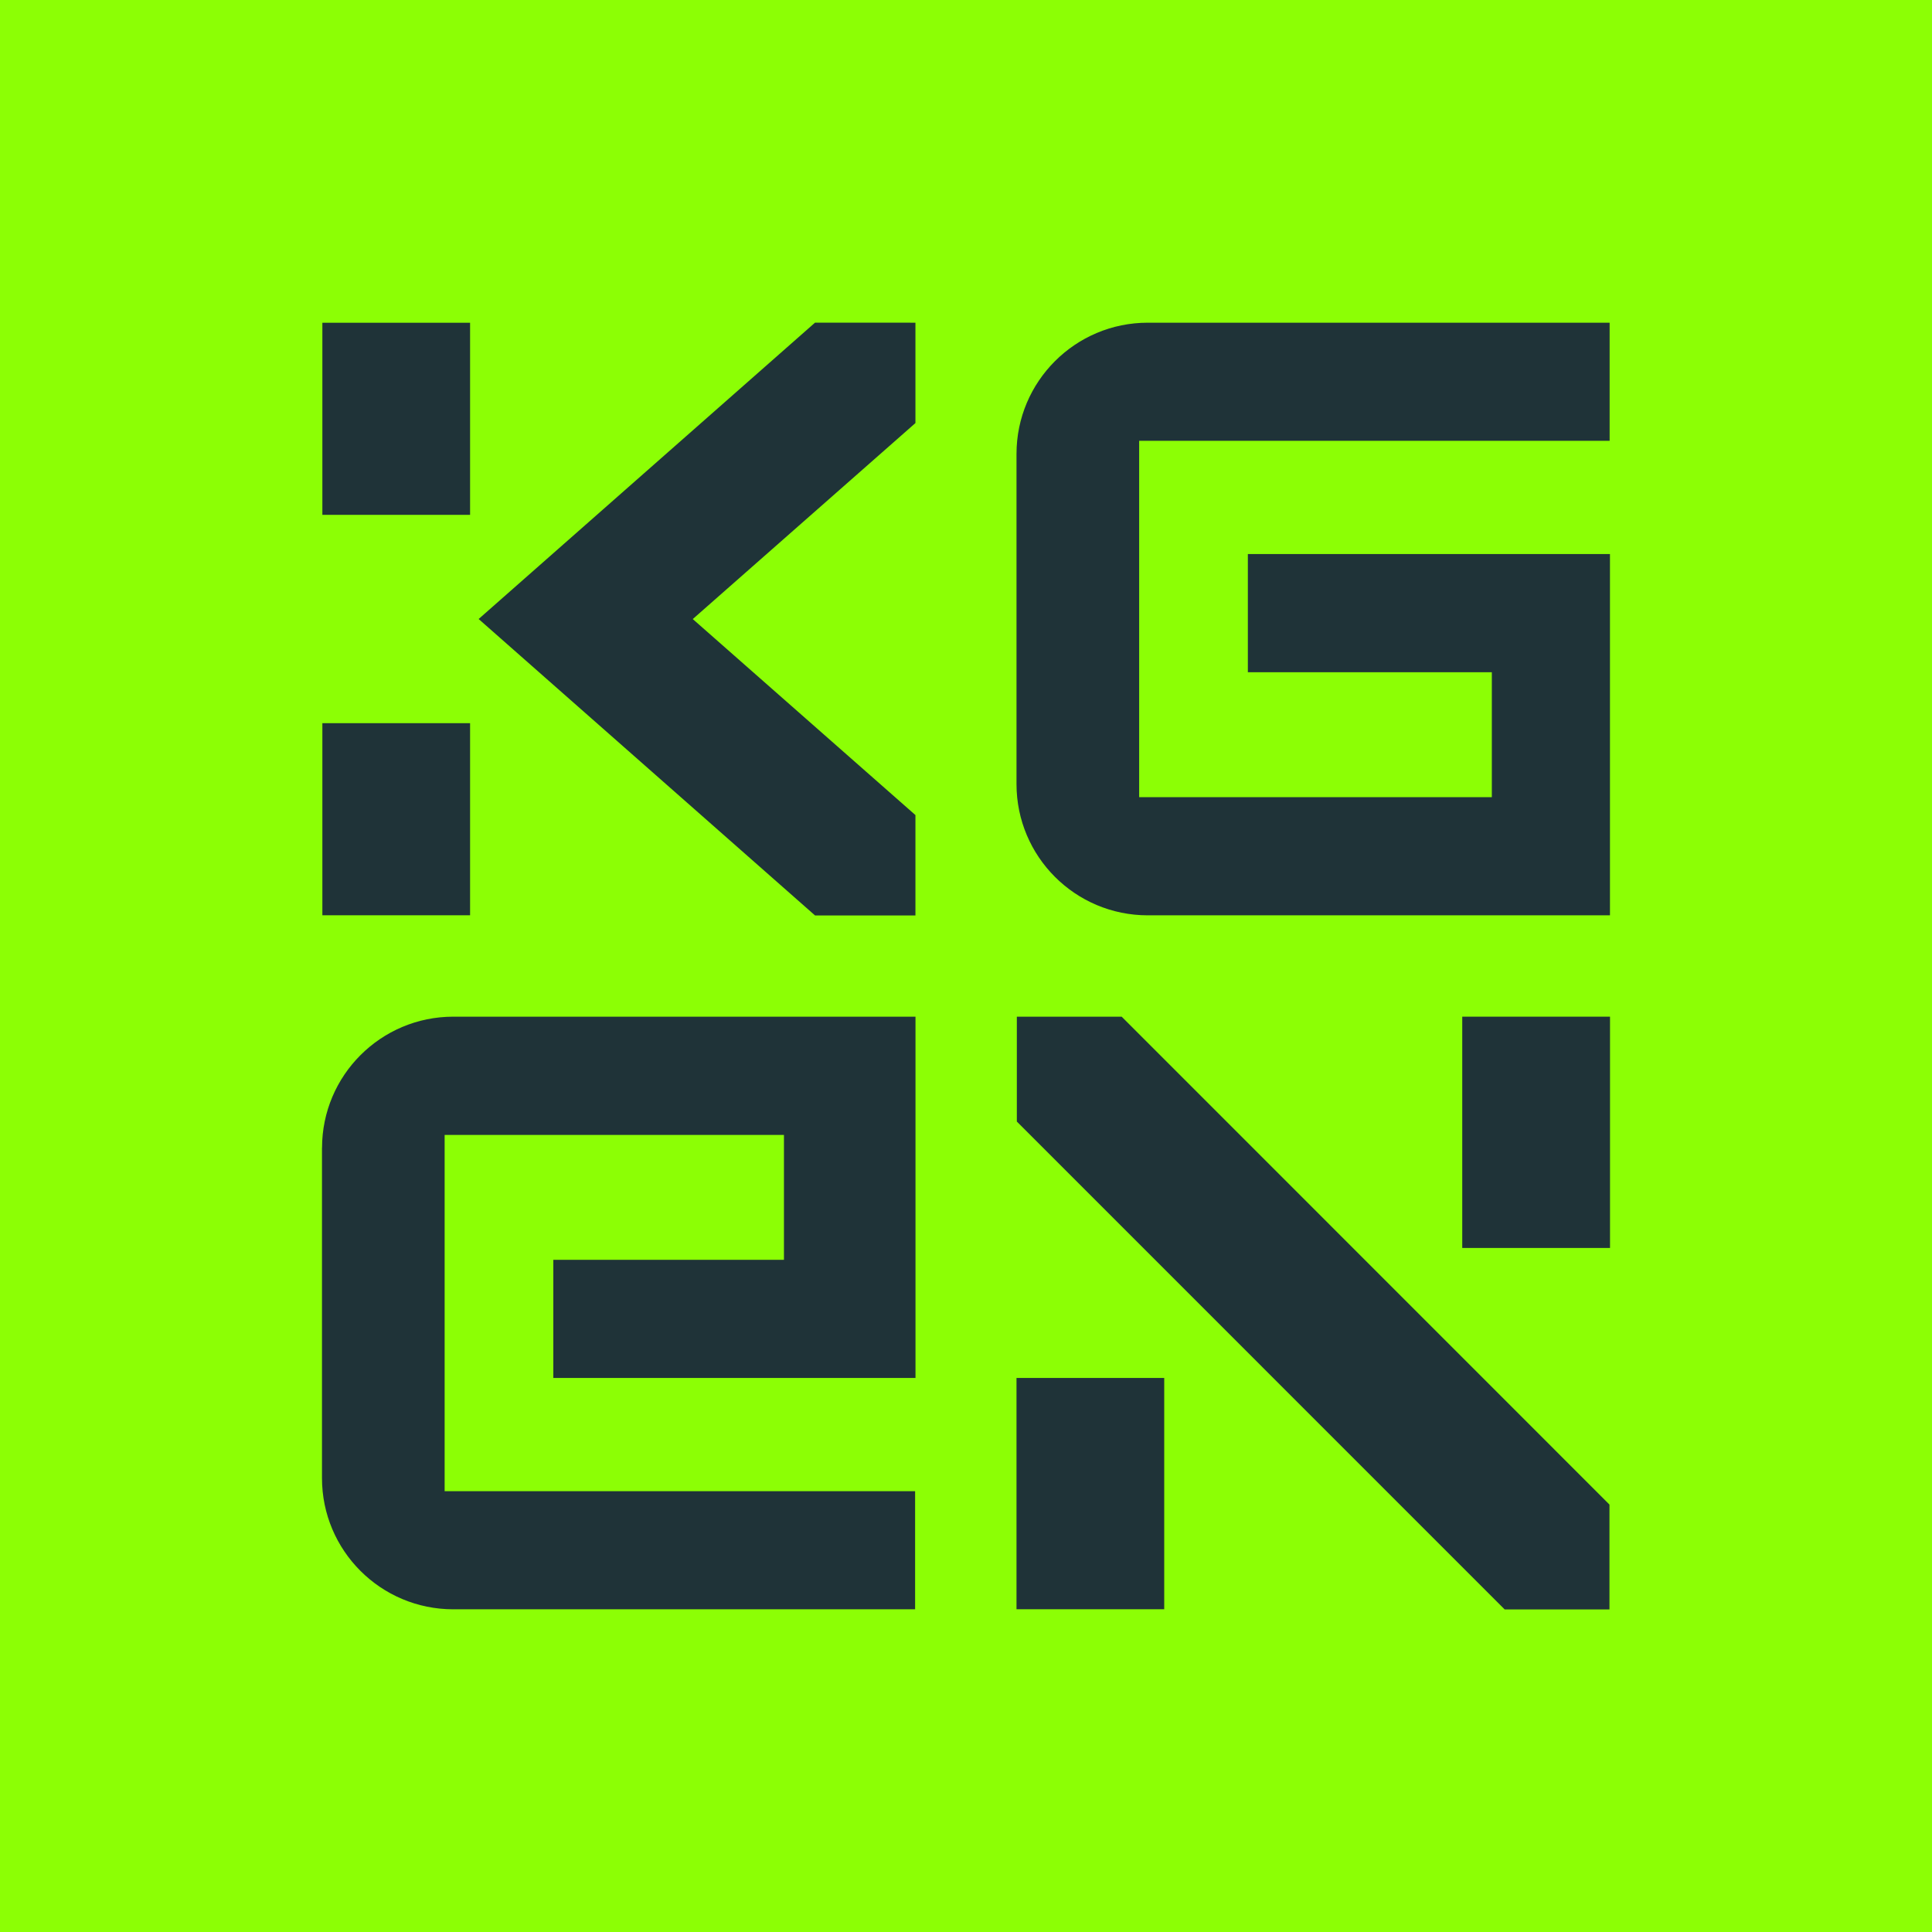
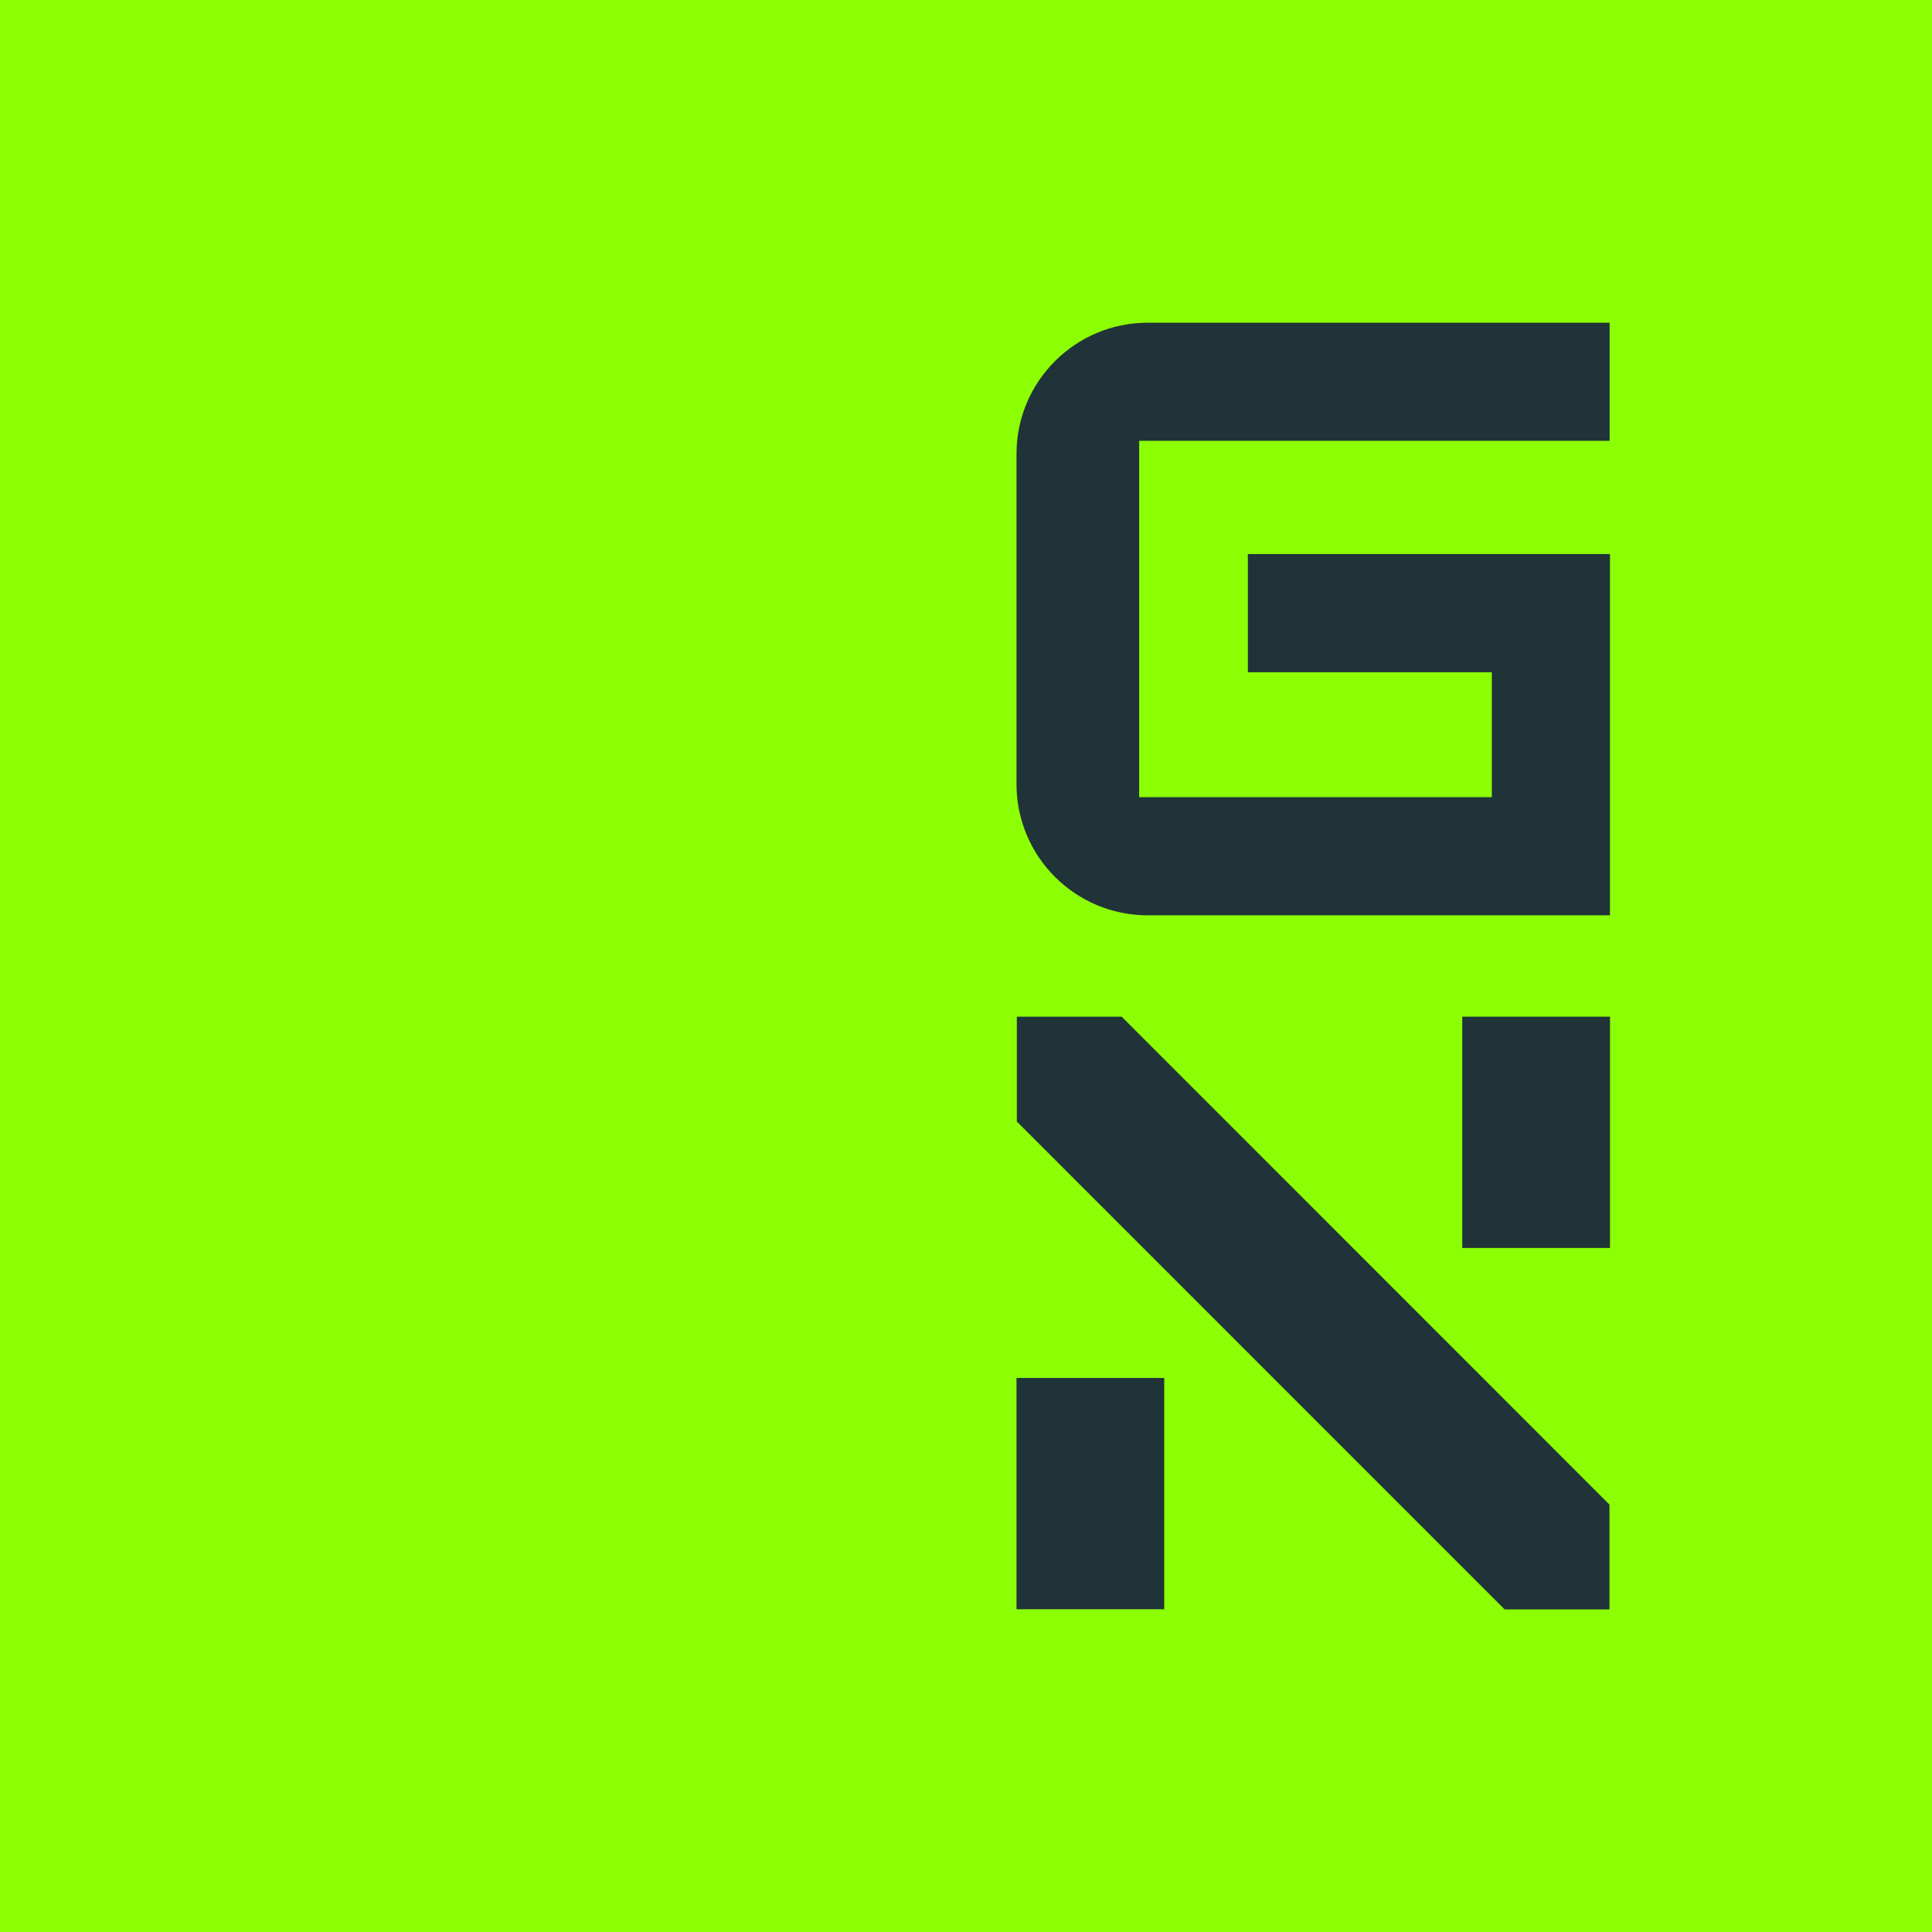
<svg xmlns="http://www.w3.org/2000/svg" width="35" height="35" viewBox="0 0 35 35" fill="none">
  <rect width="35" height="35" fill="#8CFF05" />
-   <path d="M8.516 5.847H5.84V9.327H8.516V5.847Z" fill="#1F3338" />
  <path d="M22.606 10.037V12.178H27.026V14.441H20.637V7.986H29.16V5.846H20.793C19.481 5.846 18.415 6.91 18.415 8.223V14.204C18.415 15.517 19.479 16.582 20.793 16.582H29.166V10.037H22.605H22.606Z" fill="#1F3338" />
-   <path d="M5.833 20.796V26.777C5.833 28.089 6.897 29.154 8.211 29.154H16.578V27.014H8.055V20.56H14.202V22.823H10.024V24.963H16.585V18.418H8.212C6.9 18.418 5.834 19.482 5.834 20.796H5.833Z" fill="#1F3338" />
-   <path d="M8.516 13.101H5.84V16.581H8.516V13.101Z" fill="#1F3338" />
  <path d="M21.091 24.963H18.415V29.153H21.091V24.963Z" fill="#1F3338" />
  <path d="M29.167 18.418H26.49V22.608H29.167V18.418Z" fill="#1F3338" />
-   <path d="M8.671 11.214L14.765 16.584H16.584V14.766L12.55 11.215L16.584 7.664V5.846L14.765 5.845L8.671 11.214Z" fill="#1F3338" />
  <path d="M18.421 18.418V20.318L27.258 29.156H29.157V27.257L20.32 18.418H18.421Z" fill="#1F3338" />
</svg>